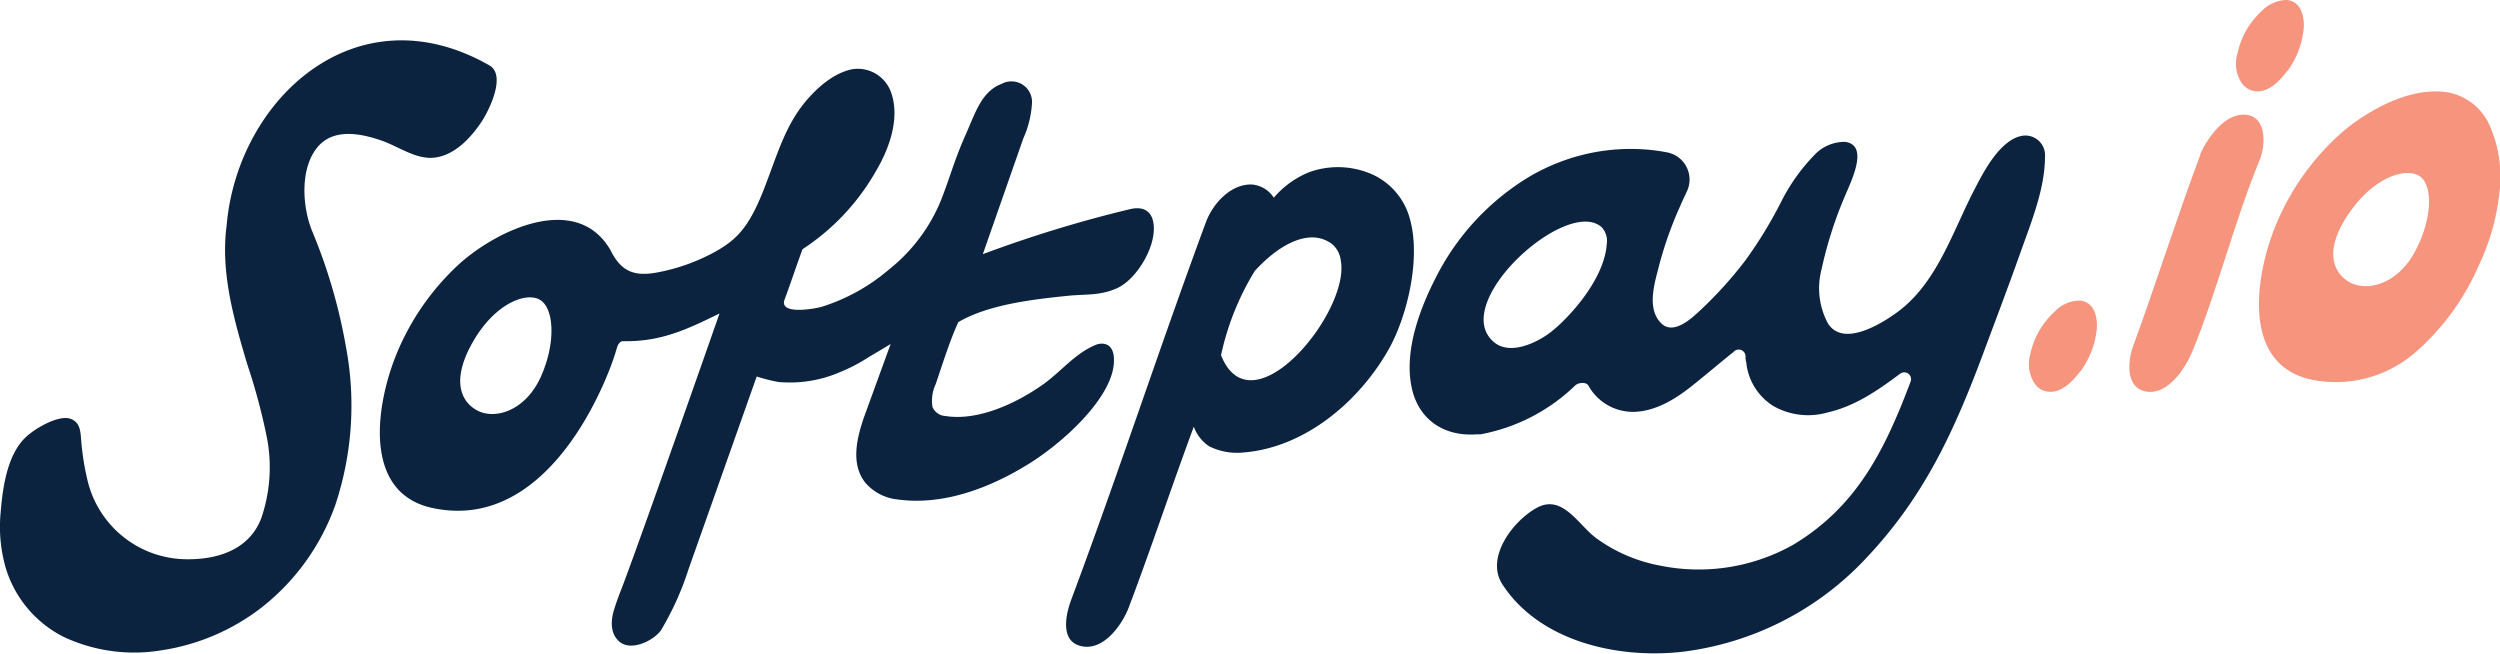
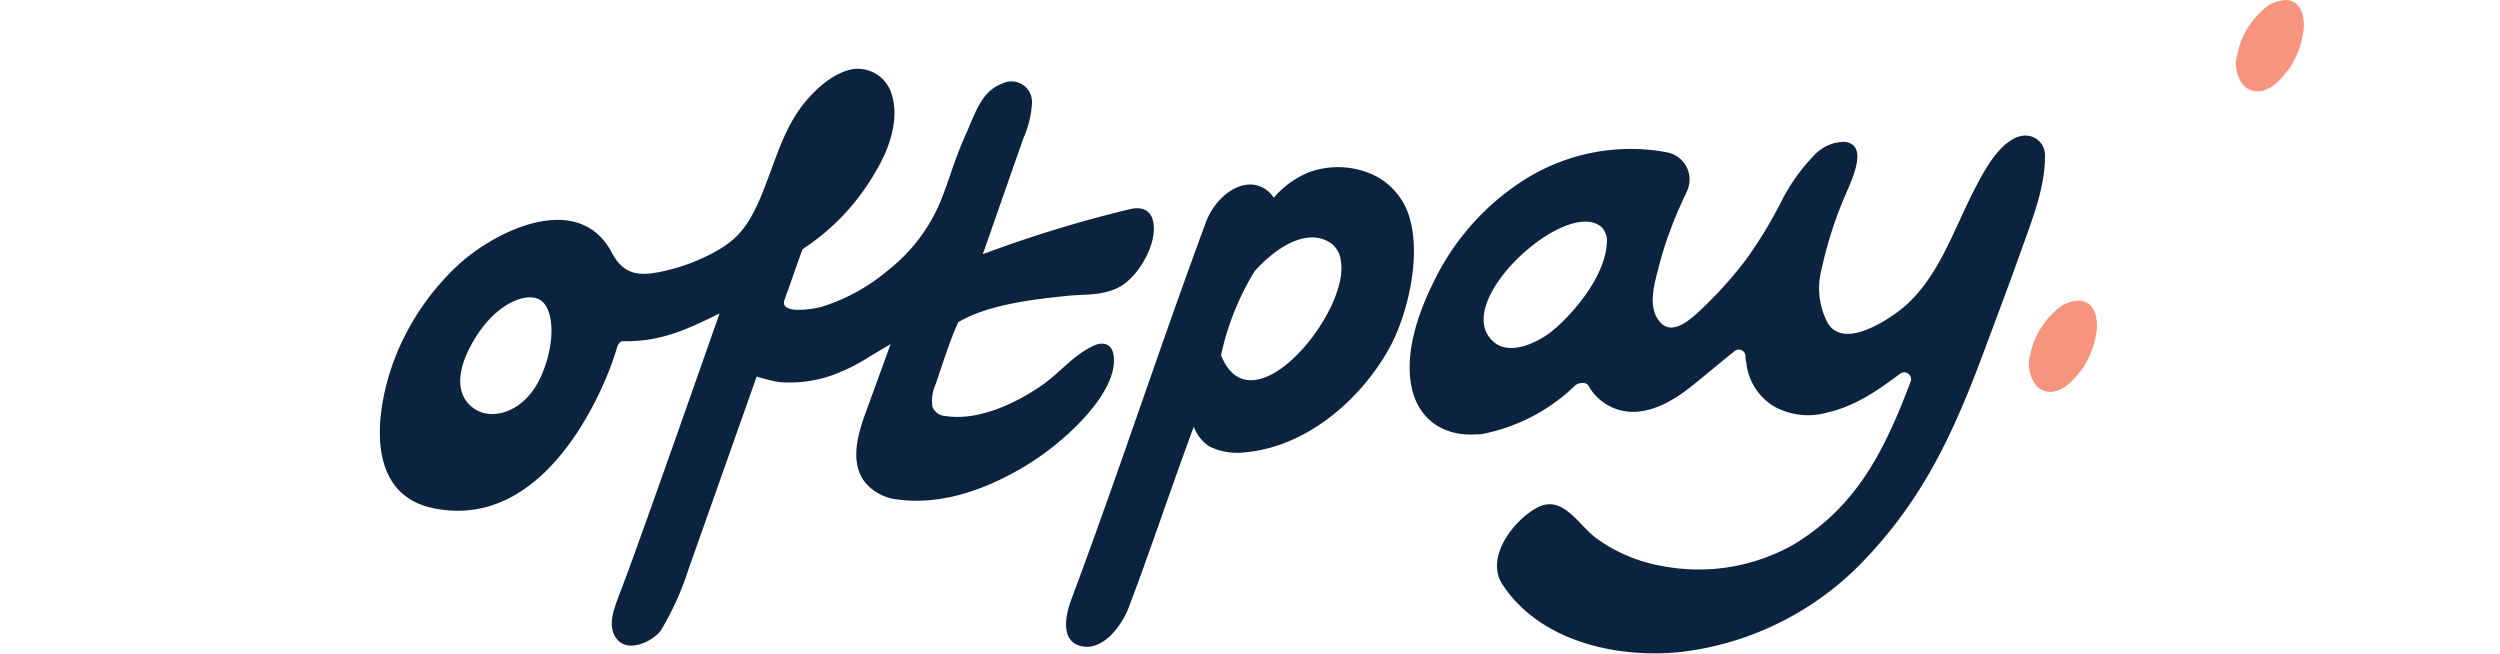
<svg xmlns="http://www.w3.org/2000/svg" viewBox="0 0 270.98 70.87">
  <defs>
    <style>.cls-1{fill:#f6947d;}.cls-2{fill:#0c233f;}</style>
  </defs>
  <g id="Layer_2" data-name="Layer 2">
    <g id="Layer_1-2" data-name="Layer 1">
-       <path class="cls-1" d="M238.51,16.76c-2.5,6.63-4.91,14.28-7.3,20.77-.58,1.58-.86,4.57,1.47,4.92s4.19-2.53,4.94-4.33c2.65-6.39,4.65-14.37,7.3-20.76.65-1.57.82-4.67-1.46-4.92s-4.2,2.52-5,4.32Z" />
      <path class="cls-1" d="M247.89,7.72c-.84,1.15-2.2,2.51-3.75,2.11a2.17,2.17,0,0,1-1-.63,3.72,3.72,0,0,1-.63-3.34,8.69,8.69,0,0,1,2.67-4.69A3.87,3.87,0,0,1,247.81,0c1.62.09,2,1.81,1.89,3.14A9.46,9.46,0,0,1,248,7.62Z" />
      <path class="cls-1" d="M225.44,40.3c-.85,1.14-2.21,2.5-3.75,2.1a2.13,2.13,0,0,1-1-.63,3.77,3.77,0,0,1-.63-3.34,8.7,8.7,0,0,1,2.68-4.68,3.76,3.76,0,0,1,2.65-1.17c1.61.09,2,1.8,1.88,3.13a9.34,9.34,0,0,1-1.72,4.48Z" />
-       <path class="cls-1" d="M269.69,13.24h0A6.21,6.21,0,0,0,265.26,10c-3.49-.52-7.16,1.25-9.94,3.2a18.69,18.69,0,0,0-2,1.63,27.23,27.23,0,0,0-6.58,9.43c-2.26,5.4-3.91,15.19,3.76,16.88a13.16,13.16,0,0,0,11.3-2.94,26.46,26.46,0,0,0,6.91-9.5,24,24,0,0,0,2.2-7.77A13.69,13.69,0,0,0,269.69,13.24Zm-8.06,14.27c-2,3.5-5.37,4.17-7.2,2.93s-2.35-3.79.35-7.56,6-4.71,7.45-3.81C263.82,20.08,263.62,24,261.63,27.51Z" />
      <path class="cls-2" d="M193,22a47.48,47.48,0,0,1-3.81,6.22A44,44,0,0,1,184,33.91c-.95.86-2.71,2.34-3.93,1.14-1.64-1.62-.7-4.42-.22-6.34a41.16,41.16,0,0,1,2.3-6.44c.2-.49.46-1,.67-1.47a3,3,0,0,0-2.21-4.3,20,20,0,0,0-3.35-.35,21.52,21.52,0,0,0-4.24.32,21.8,21.8,0,0,0-7.43,2.79,26.91,26.91,0,0,0-10,10.91c-1.78,3.49-3.42,8-2.56,11.91.77,3.46,3.54,5.25,7,5l.43,0a20,20,0,0,0,10.28-5.3c.36-.33,1.19-.39,1.42,0a5.53,5.53,0,0,0,5,2.86c2.49-.08,4.76-1.59,6.62-3.12,1.57-1.27,2.42-2,4.14-3.39a.74.74,0,0,1,1.28.42c0,.24,0,.47.08.71A6.31,6.31,0,0,0,192.2,44a7.63,7.63,0,0,0,5.92.7c3-.69,5.45-2.41,7.85-4.2l0,0a.74.74,0,0,1,1.13.85c-2.85,7.58-5.89,13.57-12.7,17.68A20.91,20.91,0,0,1,180,61.32a17.05,17.05,0,0,1-7-3c-1.91-1.41-3.62-4.77-6.38-3.3-2.61,1.4-5.67,5.43-3.76,8.34,4.06,6.2,12.51,8.07,19.48,7.29a32.66,32.66,0,0,0,19.85-10.06C208.45,54,211.71,47,214.9,38.48c1.35-3.62,2.88-7.66,4.17-11.3,1.2-3.36,2.59-6.82,2.59-10.2A2.13,2.13,0,0,0,219,14.76a3.24,3.24,0,0,0-.87.35c-1.85,1.08-3.16,3.58-4.11,5.42-2.34,4.49-4,10-8.21,13.19-1.72,1.29-6,4-7.68,1.33a8.07,8.07,0,0,1-.69-5.85,43.75,43.75,0,0,1,2.36-7.53c.66-1.67,2.95-5.9.21-6.29a4.44,4.44,0,0,0-3.34,1.42A20.39,20.39,0,0,0,193,22ZM168.67,35.52l-.52.43c-1.46,1.16-4.41,2.6-6.17,1.17-5.09-4.14,7.89-15.93,11.65-12.47a2.18,2.18,0,0,1,.53,1.8C173.94,29.75,171.05,33.4,168.67,35.52Z" />
-       <path class="cls-2" d="M41.36,15.24c1.76.6,3.64,2,5.57,1.86,2.31-.18,4.14-2.18,5.33-4,.71-1.09,2.64-4.91.81-6C38.59-1.18,25.75,10.79,24.57,24.4c-.69,5.12.79,10.23,2.23,15.08a66.43,66.43,0,0,1,2.14,8,17,17,0,0,1-.62,8.69c-1.36,3.56-5,4.56-8.46,4.44A11.11,11.11,0,0,1,9.45,51.91a27.67,27.67,0,0,1-.62-3.84c-.11-1,0-2.24-1.17-2.67S4.28,46.18,3.25,47C.85,48.78.3,52.67.07,55.55a16.1,16.1,0,0,0,.55,6A12.35,12.35,0,0,0,7,69.08a18,18,0,0,0,10.48,1.41,23.39,23.39,0,0,0,11-4.74,24.56,24.56,0,0,0,7.86-11,34.15,34.15,0,0,0,1.15-17.2,58.66,58.66,0,0,0-3.66-12.51c-1.1-2.69-1.37-7.09.82-9.35C36.42,13.91,39.23,14.5,41.36,15.24Z" />
      <path class="cls-2" d="M152.87,23.92a7.37,7.37,0,0,0-4.68-5.24,9.19,9.19,0,0,0-6.33,0,9.94,9.94,0,0,0-3.79,2.75,0,0,0,0,1,0,0A3.13,3.13,0,0,0,135.72,20c-2.15-.1-4.16,1.86-5,4.06-5.13,13.88-9.4,27-14.58,40.87-.7,1.86-1.22,4.68,1.17,5.13s4.33-2.42,5-4.12c2.47-6.51,4.63-13.07,7.09-19.69a4.29,4.29,0,0,0,1.67,2.13,6.81,6.81,0,0,0,3.78.66c6.66-.56,12.55-5.58,15.73-11.28C152.49,34.3,154,28.2,152.87,23.92ZM132.35,38.5h0A29.27,29.27,0,0,1,136,29.38c2.84-3.13,6.18-4.69,8.45-2.87a2.74,2.74,0,0,1,.88,1.74C146.38,33.77,135.66,46.85,132.35,38.5Z" />
      <path class="cls-2" d="M122.53,22.66a136.7,136.7,0,0,0-16,4.89L110.92,15a10.92,10.92,0,0,0,.94-3.82,2.23,2.23,0,0,0-3.27-2.1c-2.21.83-2.85,3.13-3.91,5.49-1.24,2.79-1.7,4.63-2.68,7.13a18.56,18.56,0,0,1-5.64,7.51,20.77,20.77,0,0,1-7.15,4c-.67.24-4.81,1-4.17-.73.5-1.33,1.45-4.14,1.95-5.47h0a24.68,24.68,0,0,0,8-8.54c1.41-2.4,2.57-5.63,1.61-8.41A3.83,3.83,0,0,0,92.4,7.5c-2,.38-3.83,2-5.09,3.51-2.24,2.69-3.07,5.81-4.49,9.45-1.67,4.27-3,5.6-5.62,7a21.09,21.09,0,0,1-5.85,2.05c-2.52.49-4,0-5.19-2.42h0c-3.72-6.37-12.5-2.06-16.52,1.65a27.27,27.27,0,0,0-6.58,9.44c-2.26,5.39-3.91,15.18,3.76,16.87,9.83,2.16,16.08-7.32,19-14.38a28.18,28.18,0,0,0,1.06-3c.1-.33.32-.7.67-.69,4.07.08,6.86-1.25,10.44-3,0,0-7.82,22.35-10.33,29.07-.49,1.31-.68,1.7-1.09,3-.47,1.52-.3,2.77.58,3.51,1.26,1.06,3.64-.09,4.48-1.22a31.53,31.53,0,0,0,3-6.64l7.39-20.89a0,0,0,0,1,0,0,18.8,18.8,0,0,0,2.32.59,13.67,13.67,0,0,0,6.77-1.09,18.12,18.12,0,0,0,3-1.57c.2-.13,2.43-1.43,2.43-1.46v0l-2.91,8c-.9,2.63-1.31,5.11.13,7a5.3,5.3,0,0,0,3.47,1.85c5,.71,10.07-1.25,14.23-3.82,3.85-2.38,8.81-7,9.25-10.69.12-1,0-2.29-1.2-2.37a1.79,1.79,0,0,0-.79.15c-2.23.94-3.73,2.9-5.66,4.27-2.83,2-7,4-10.61,3.42a1.58,1.58,0,0,1-1.38-1,4.28,4.28,0,0,1,.35-2.45c.81-2.38,1.54-4.73,2.45-6.72,3.3-1.95,8.31-2.49,11.91-2.86,1.93-.19,3.32,0,5.14-.75s3.38-3.1,3.92-5S125.1,22.09,122.53,22.66ZM56.67,45.37l.07-.08Zm1.92-4.46c-1.69,3.67-5,4.63-6.92,3.55S49,40.9,51.35,36.9s5.6-5.22,7.09-4.45C60.12,33.32,60.26,37.27,58.59,40.91Z" />
    </g>
  </g>
</svg>